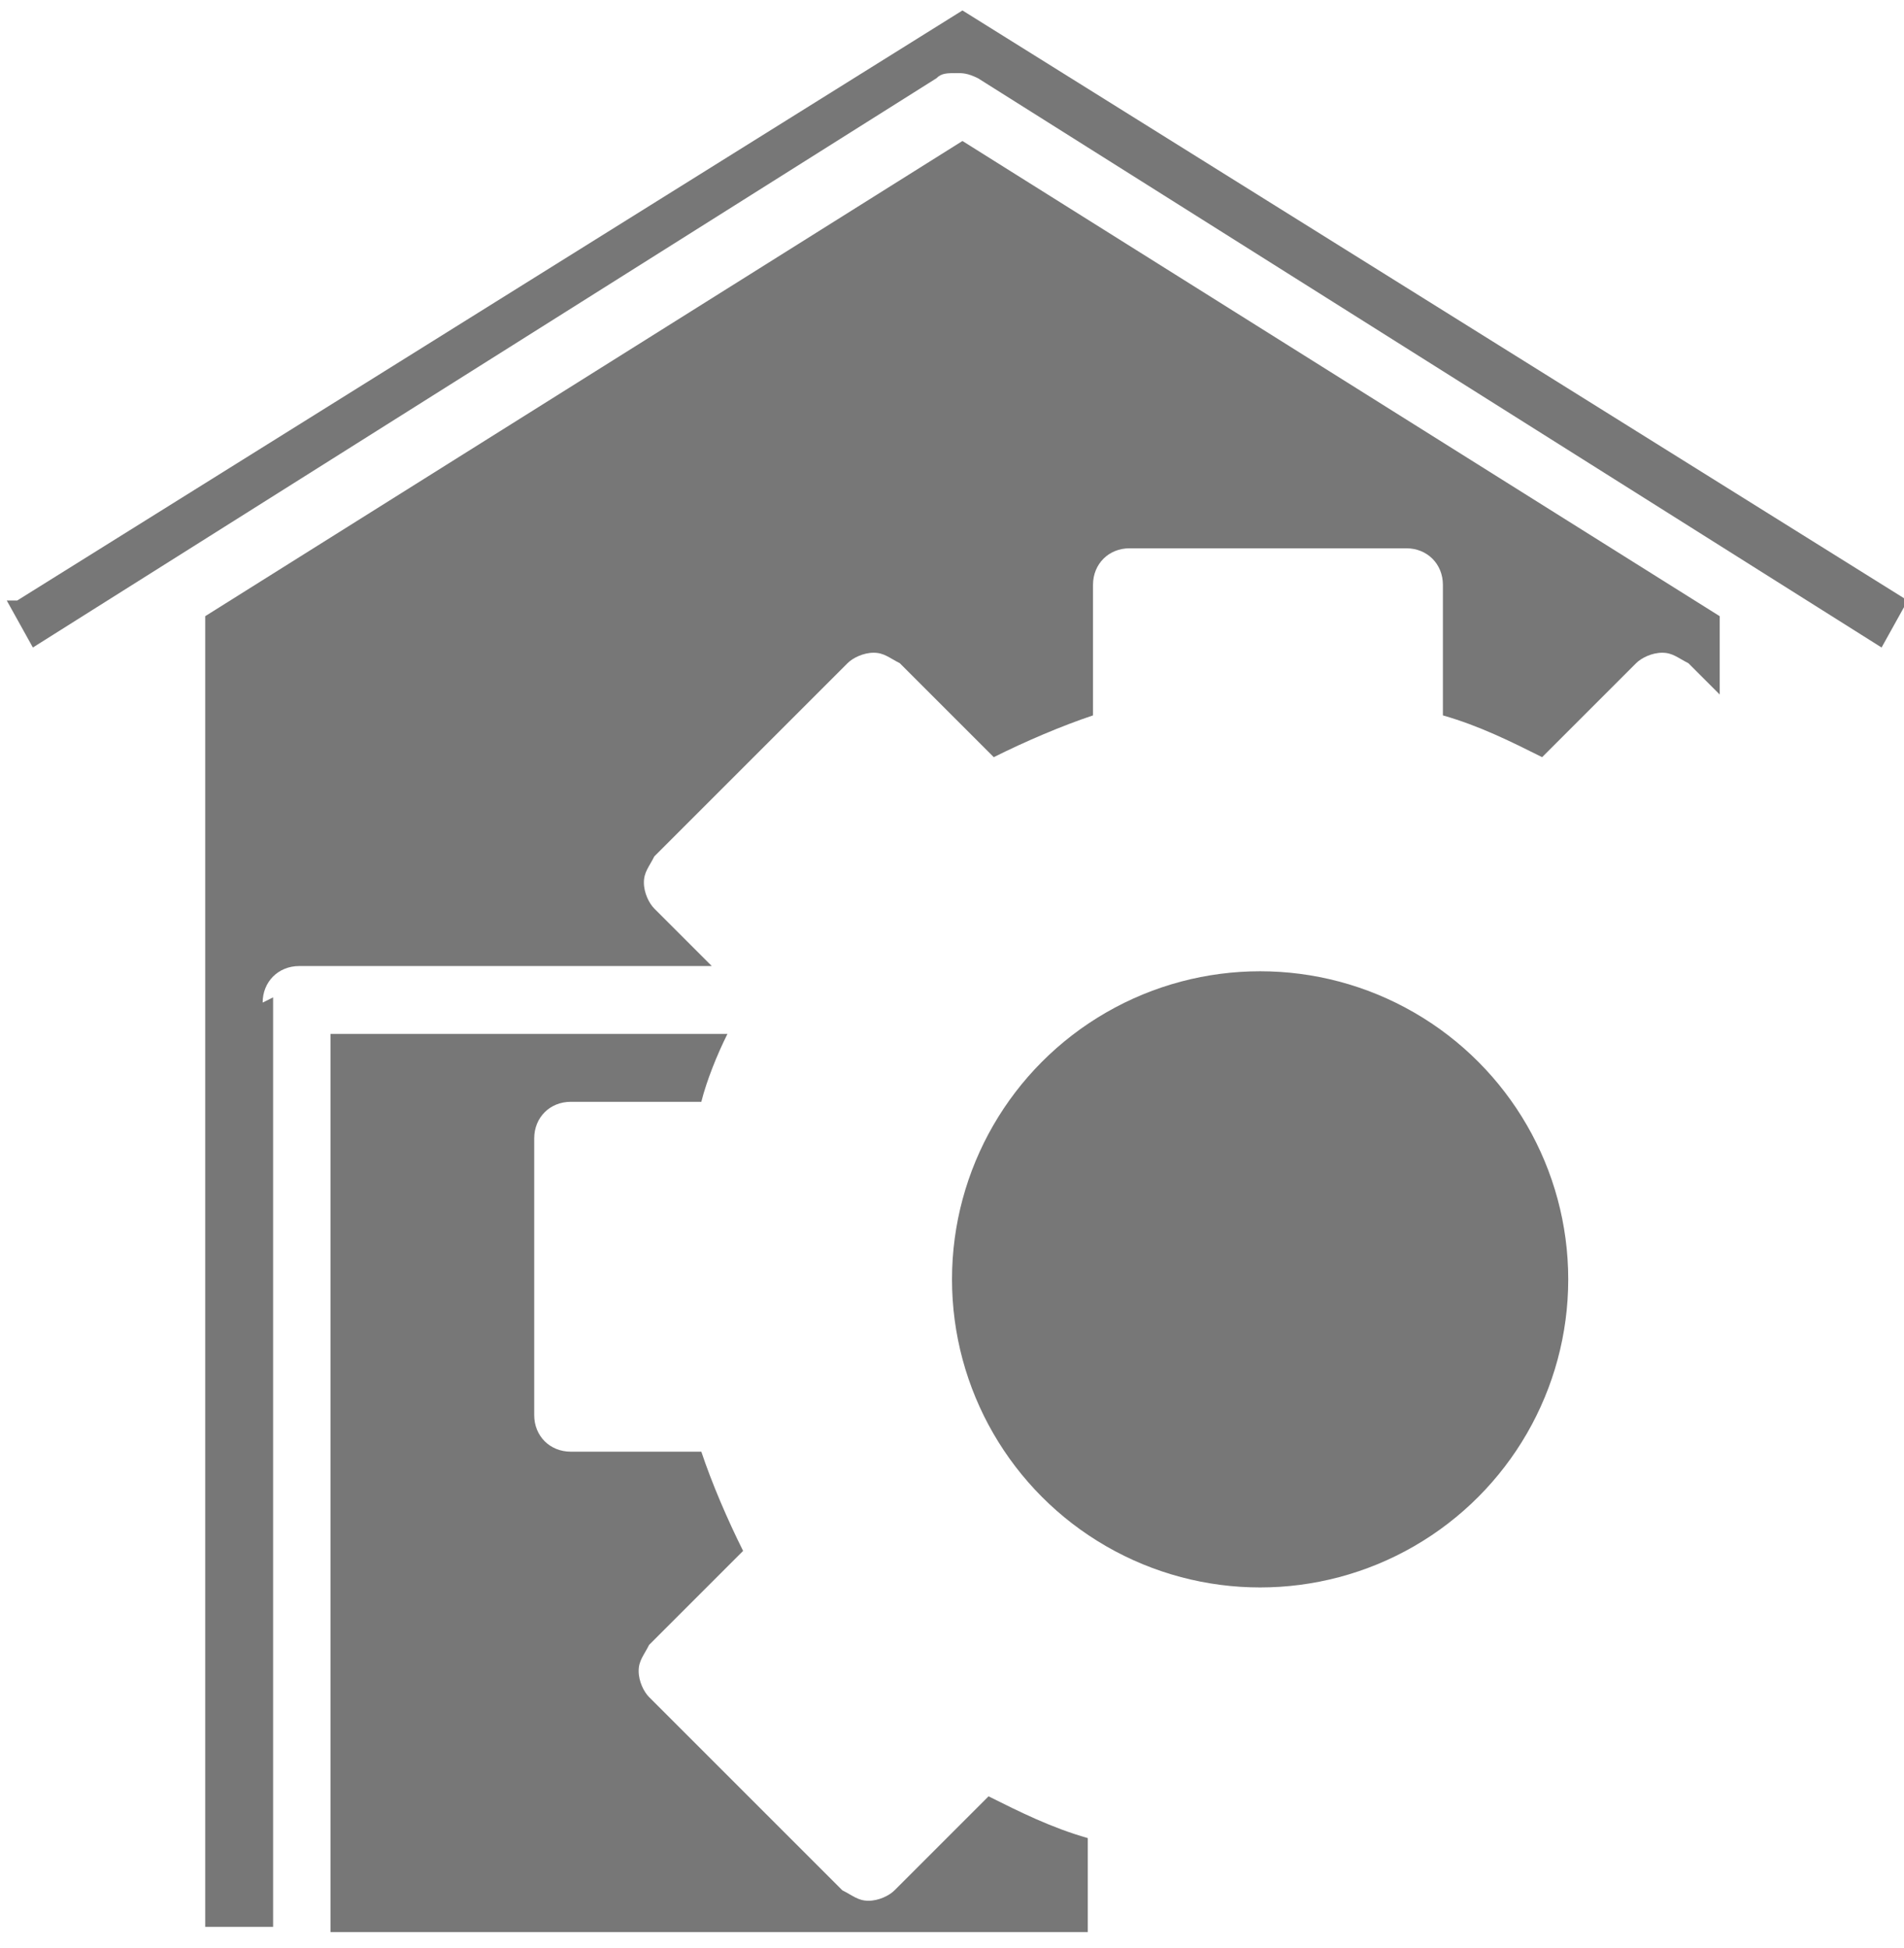
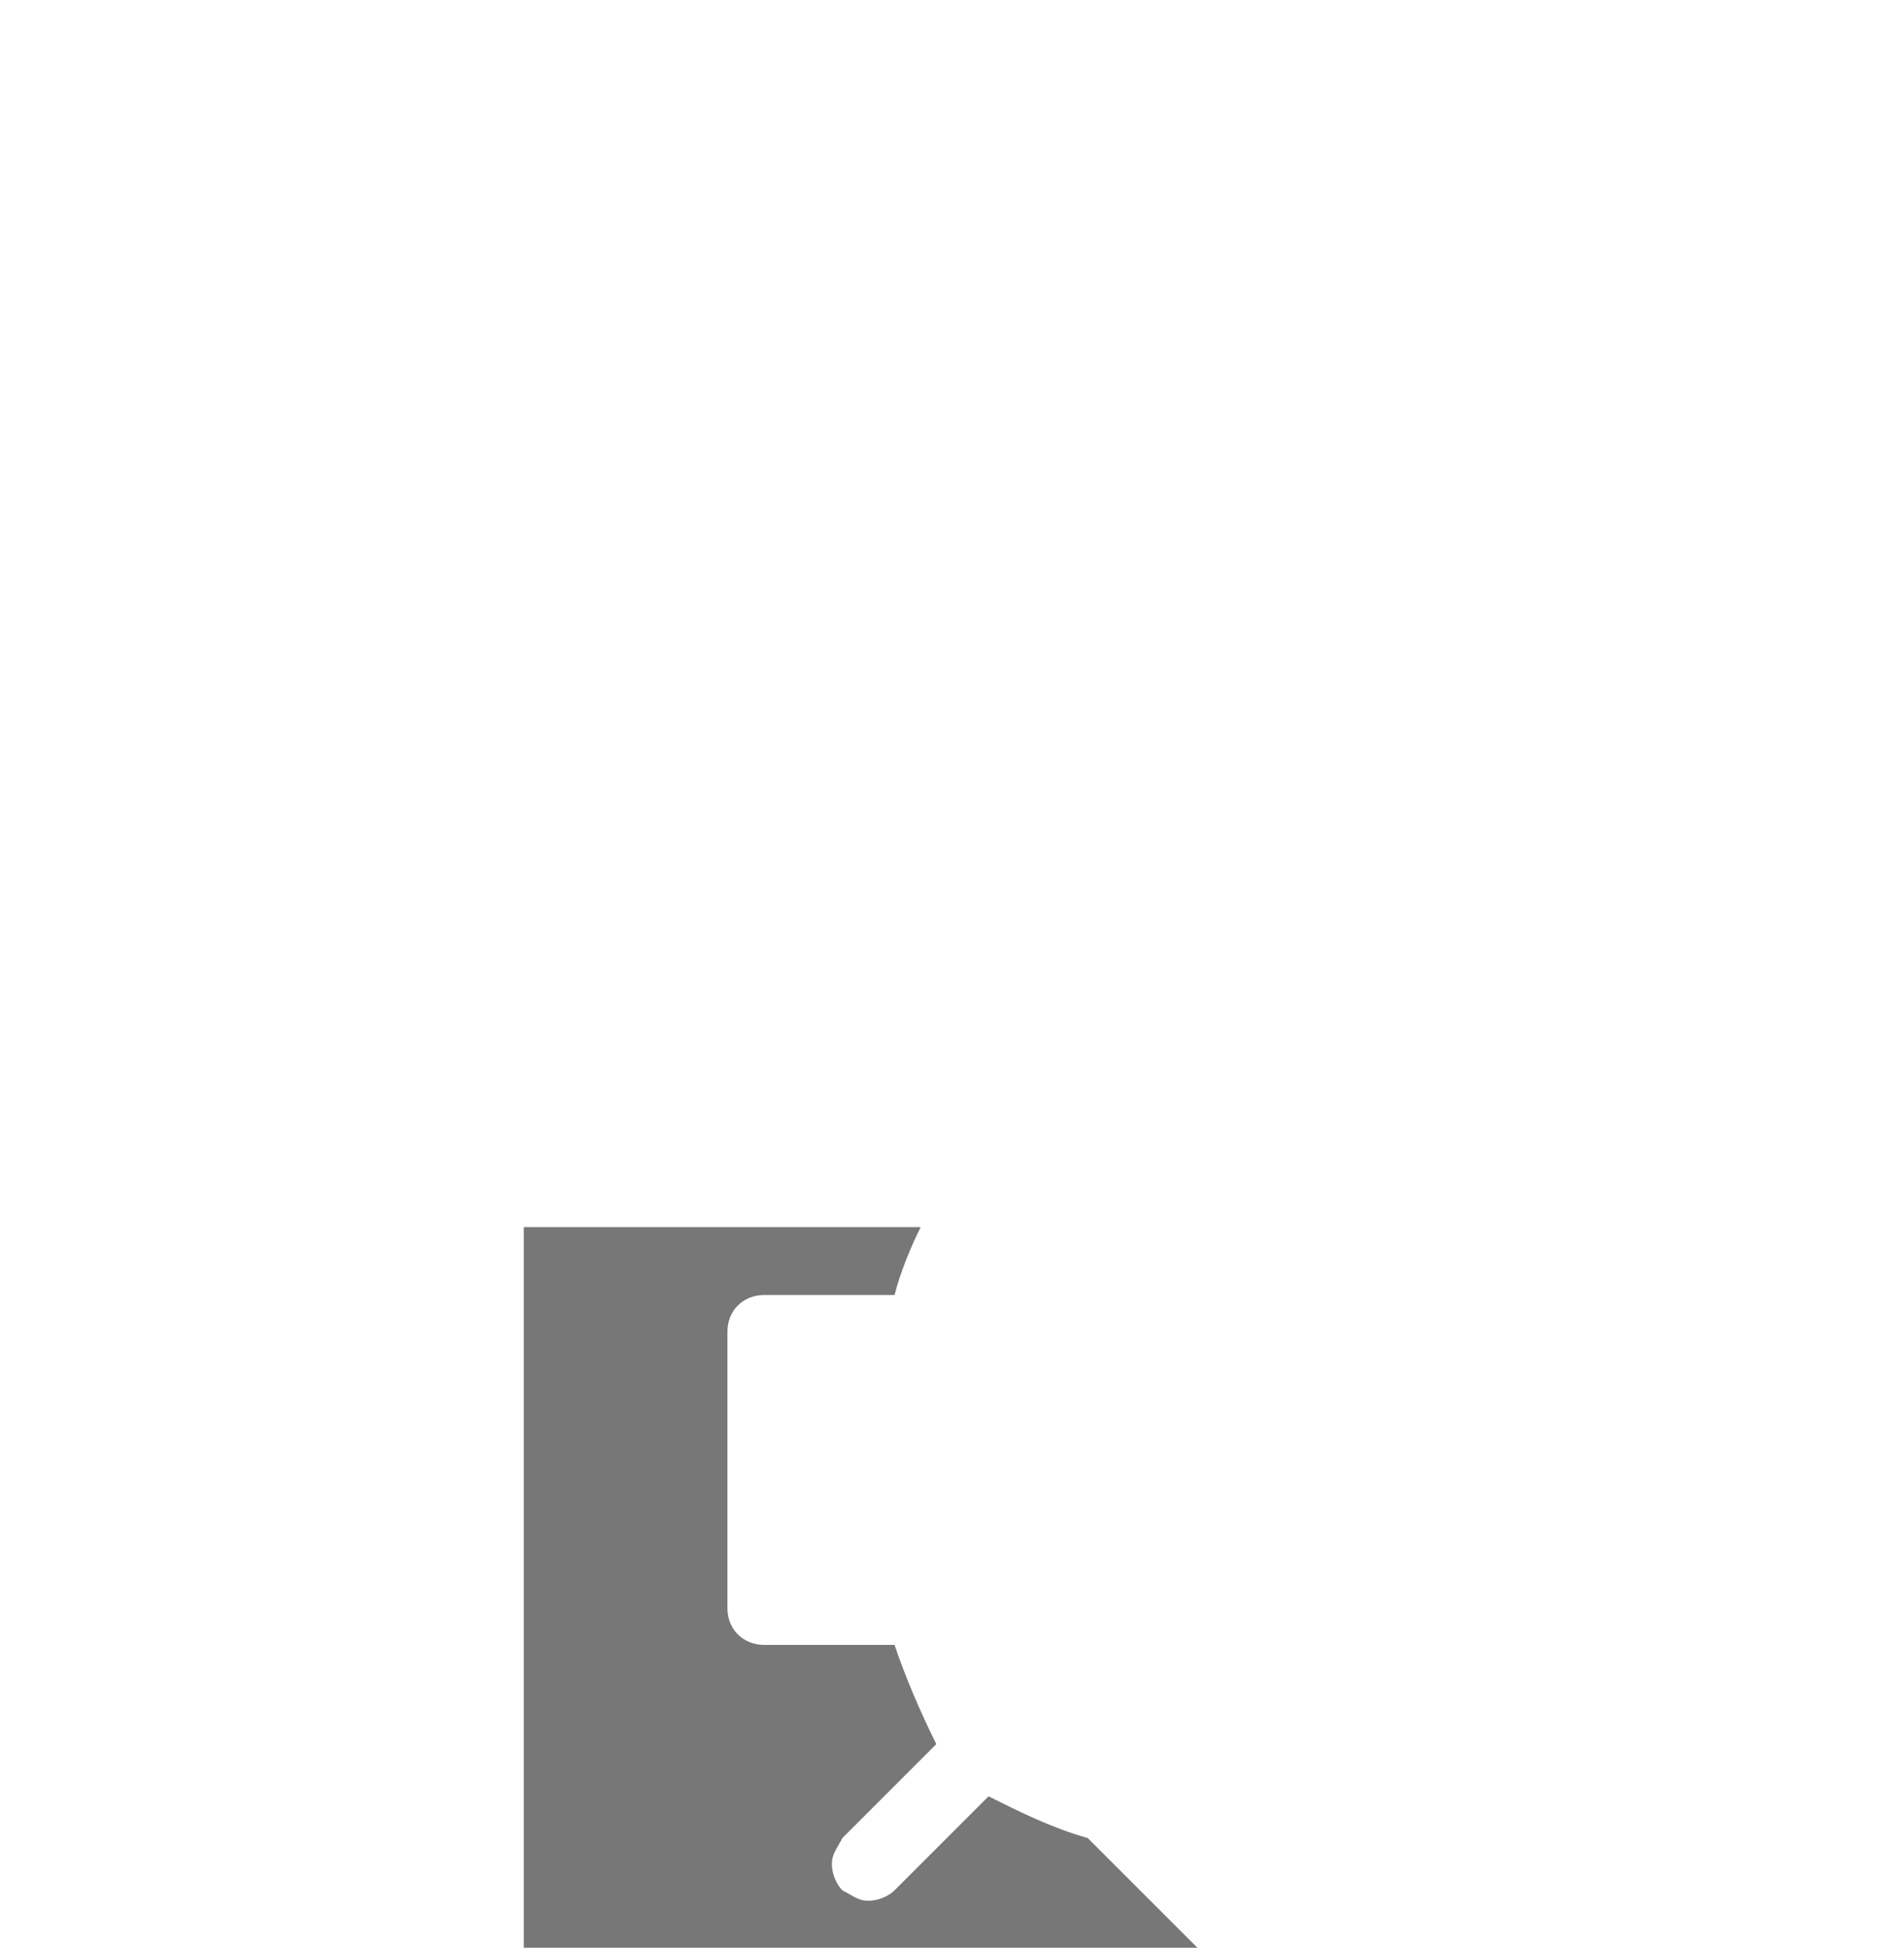
<svg xmlns="http://www.w3.org/2000/svg" xml:space="preserve" width="3.641mm" height="3.725mm" style="shape-rendering:geometricPrecision; text-rendering:geometricPrecision; image-rendering:optimizeQuality; fill-rule:evenodd; clip-rule:evenodd" viewBox="0 0 364 373" enable-background="new 0 0 1000 1000" version="1.1">
  <defs>
    <style type="text/css">
   
    .fil0 {fill:#777777}
   
  </style>
  </defs>
  <g id="Layer_x0020_1">
    <g id="_175469576">
-       <circle class="fil0" cx="241" cy="245" r="59" />
-       <path class="fil0" d="M208 352c-7,-2 -13,-5 -19,-8l-18 18c-1,1 -3,2 -5,2 -2,0 -3,-1 -5,-2l-37 -37c-1,-1 -2,-3 -2,-5 0,-2 1,-3 2,-5l18 -18c-3,-6 -6,-13 -8,-19l-25 0c-4,0 -7,-3 -7,-7l0 -53c0,-4 3,-7 7,-7l25 0c1,-4 3,-9 5,-13l-76 0 0 172 145 0 0 -18z" />
-       <path class="fil0" d="M50 192c0,-4 3,-7 7,-7l79 0 -11 -11c-1,-1 -2,-3 -2,-5 0,-2 1,-3 2,-5l37 -37c1,-1 3,-2 5,-2 2,0 3,1 5,2l18 18c6,-3 13,-6 19,-8l0 -25c0,-4 3,-7 7,-7l53 0c4,0 7,3 7,7l0 25c7,2 13,5 19,8l18 -18c1,-1 3,-2 5,-2 2,0 3,1 5,2l6 6 0 -15 -145 -91 -145 91 0 251 13 0 0 -178z" />
-       <path class="fil0" d="M1 115l5 9 173 -109c1,-1 2,-1 4,-1 1,0 2,0 4,1l173 109 5 -9 -181 -113 -181 113z" />
+       <path class="fil0" d="M208 352c-7,-2 -13,-5 -19,-8l-18 18c-1,1 -3,2 -5,2 -2,0 -3,-1 -5,-2c-1,-1 -2,-3 -2,-5 0,-2 1,-3 2,-5l18 -18c-3,-6 -6,-13 -8,-19l-25 0c-4,0 -7,-3 -7,-7l0 -53c0,-4 3,-7 7,-7l25 0c1,-4 3,-9 5,-13l-76 0 0 172 145 0 0 -18z" />
    </g>
  </g>
</svg>